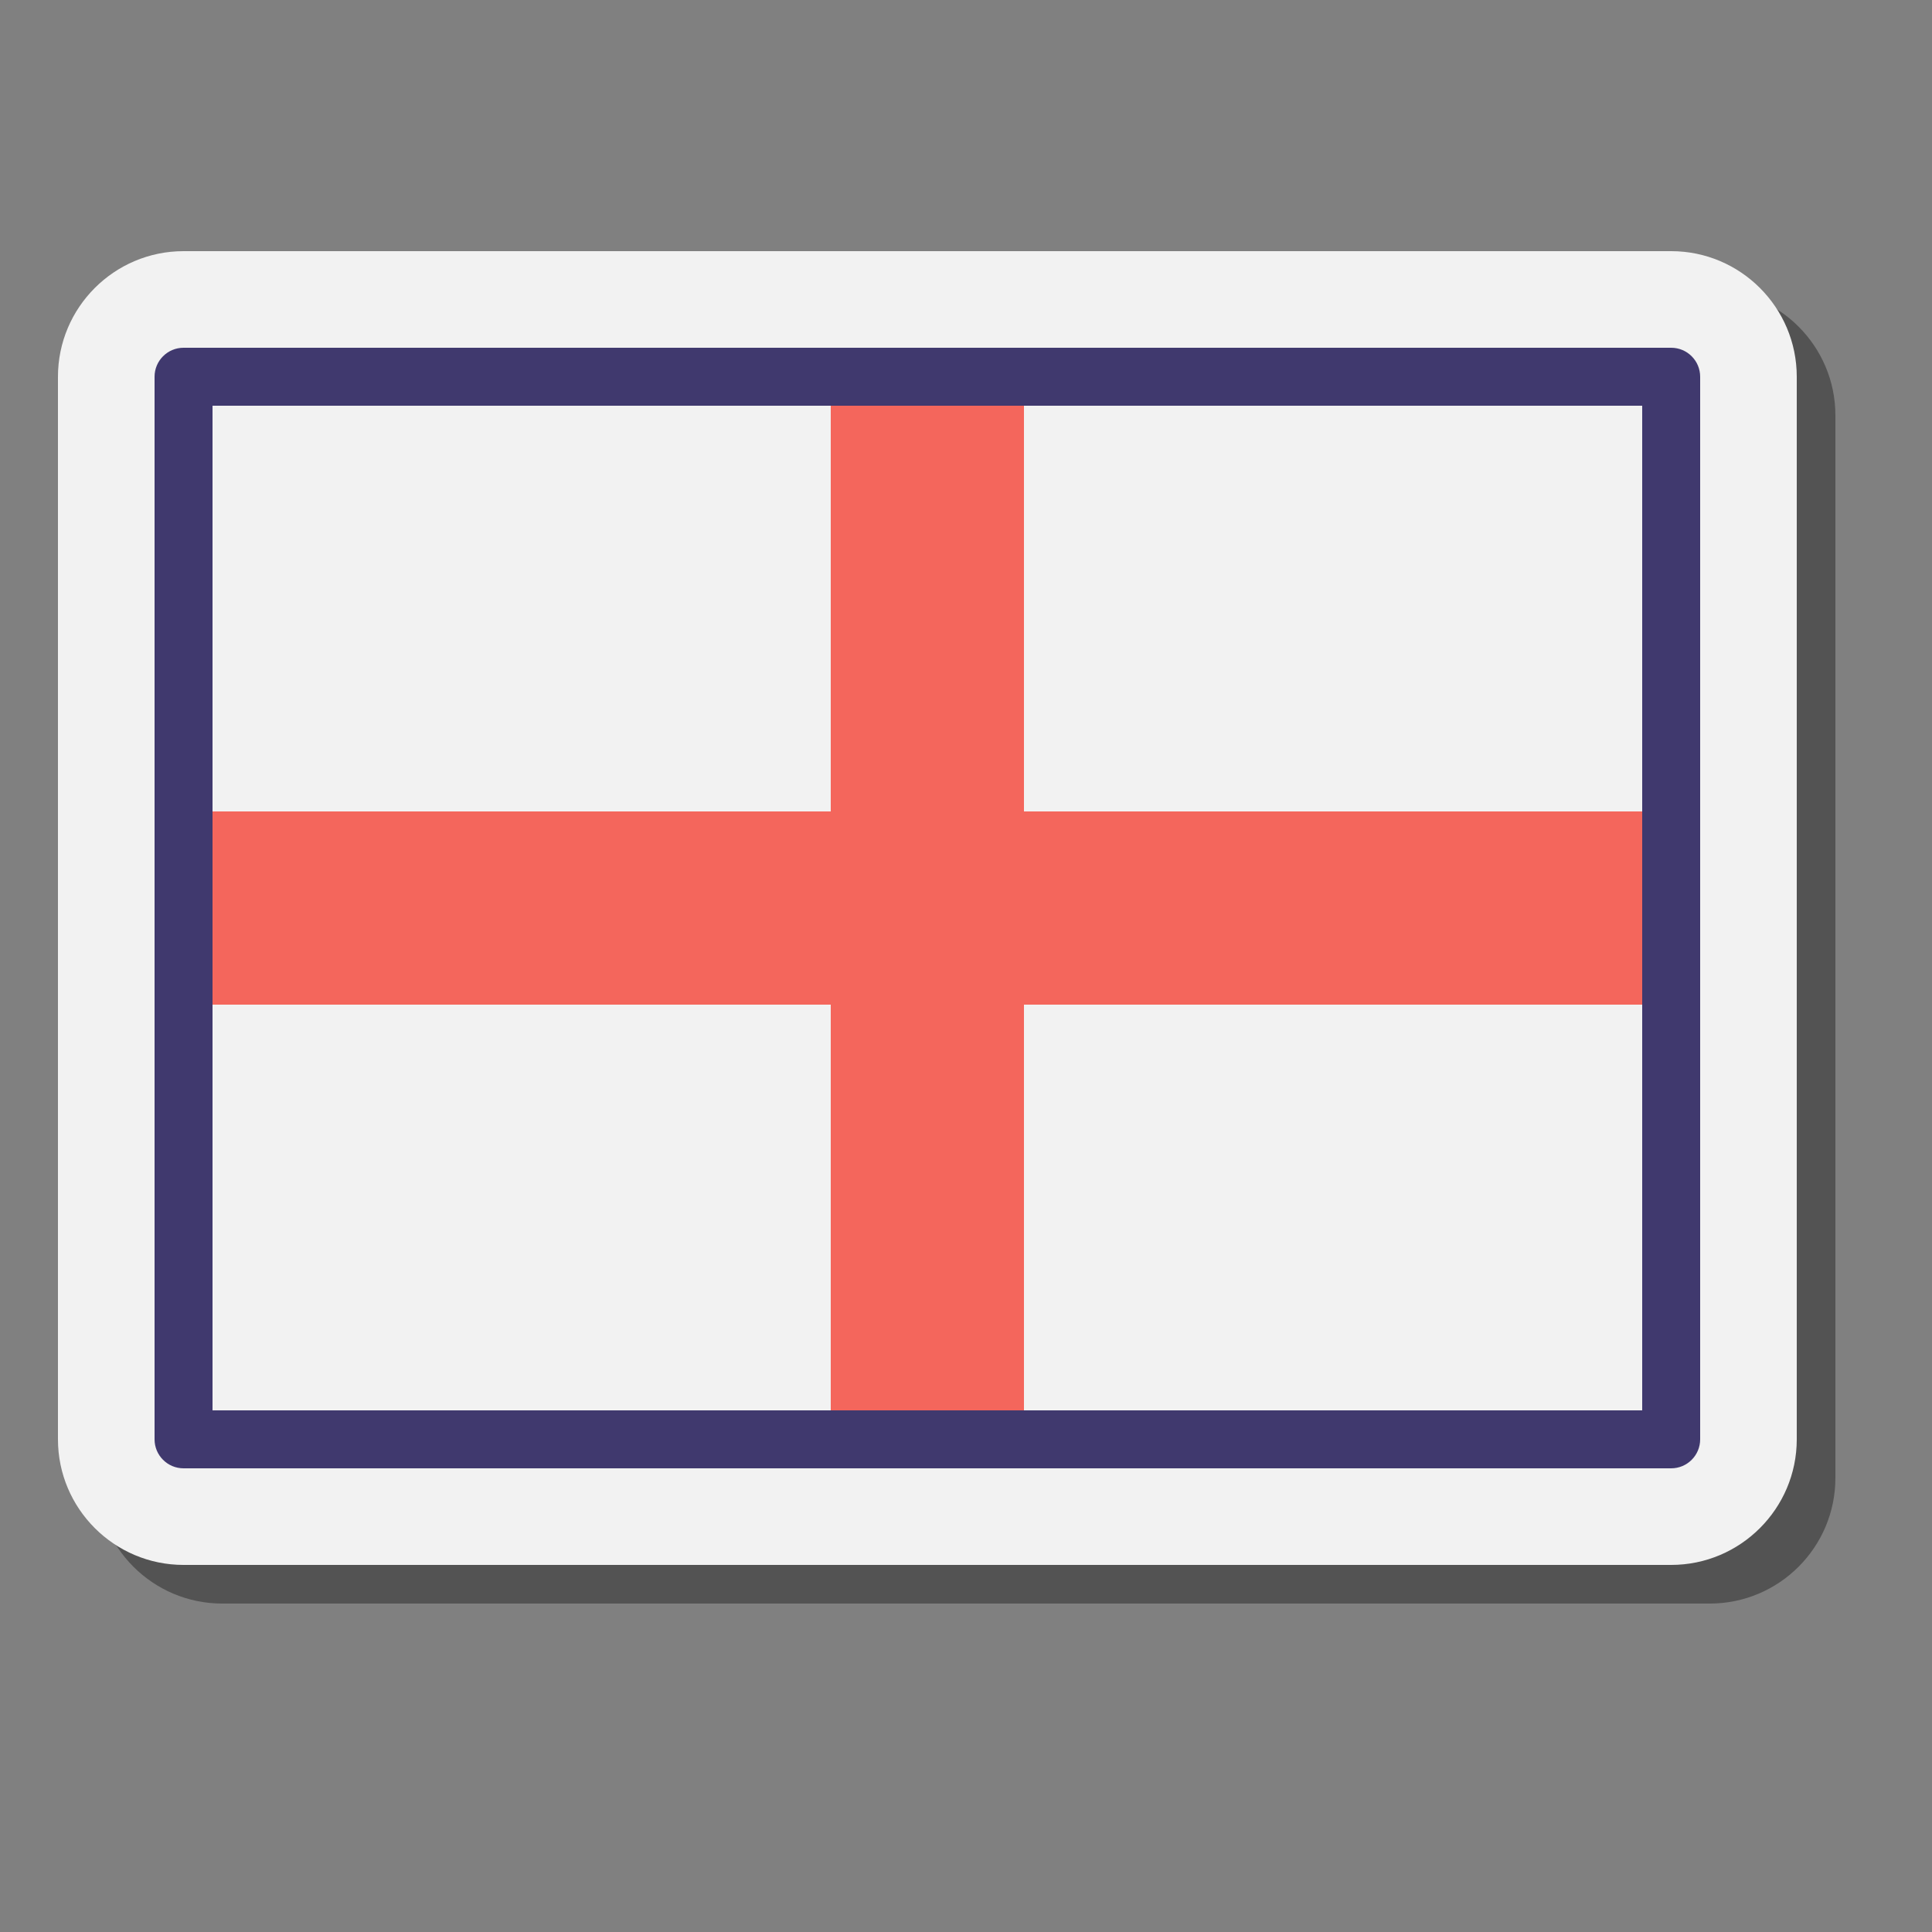
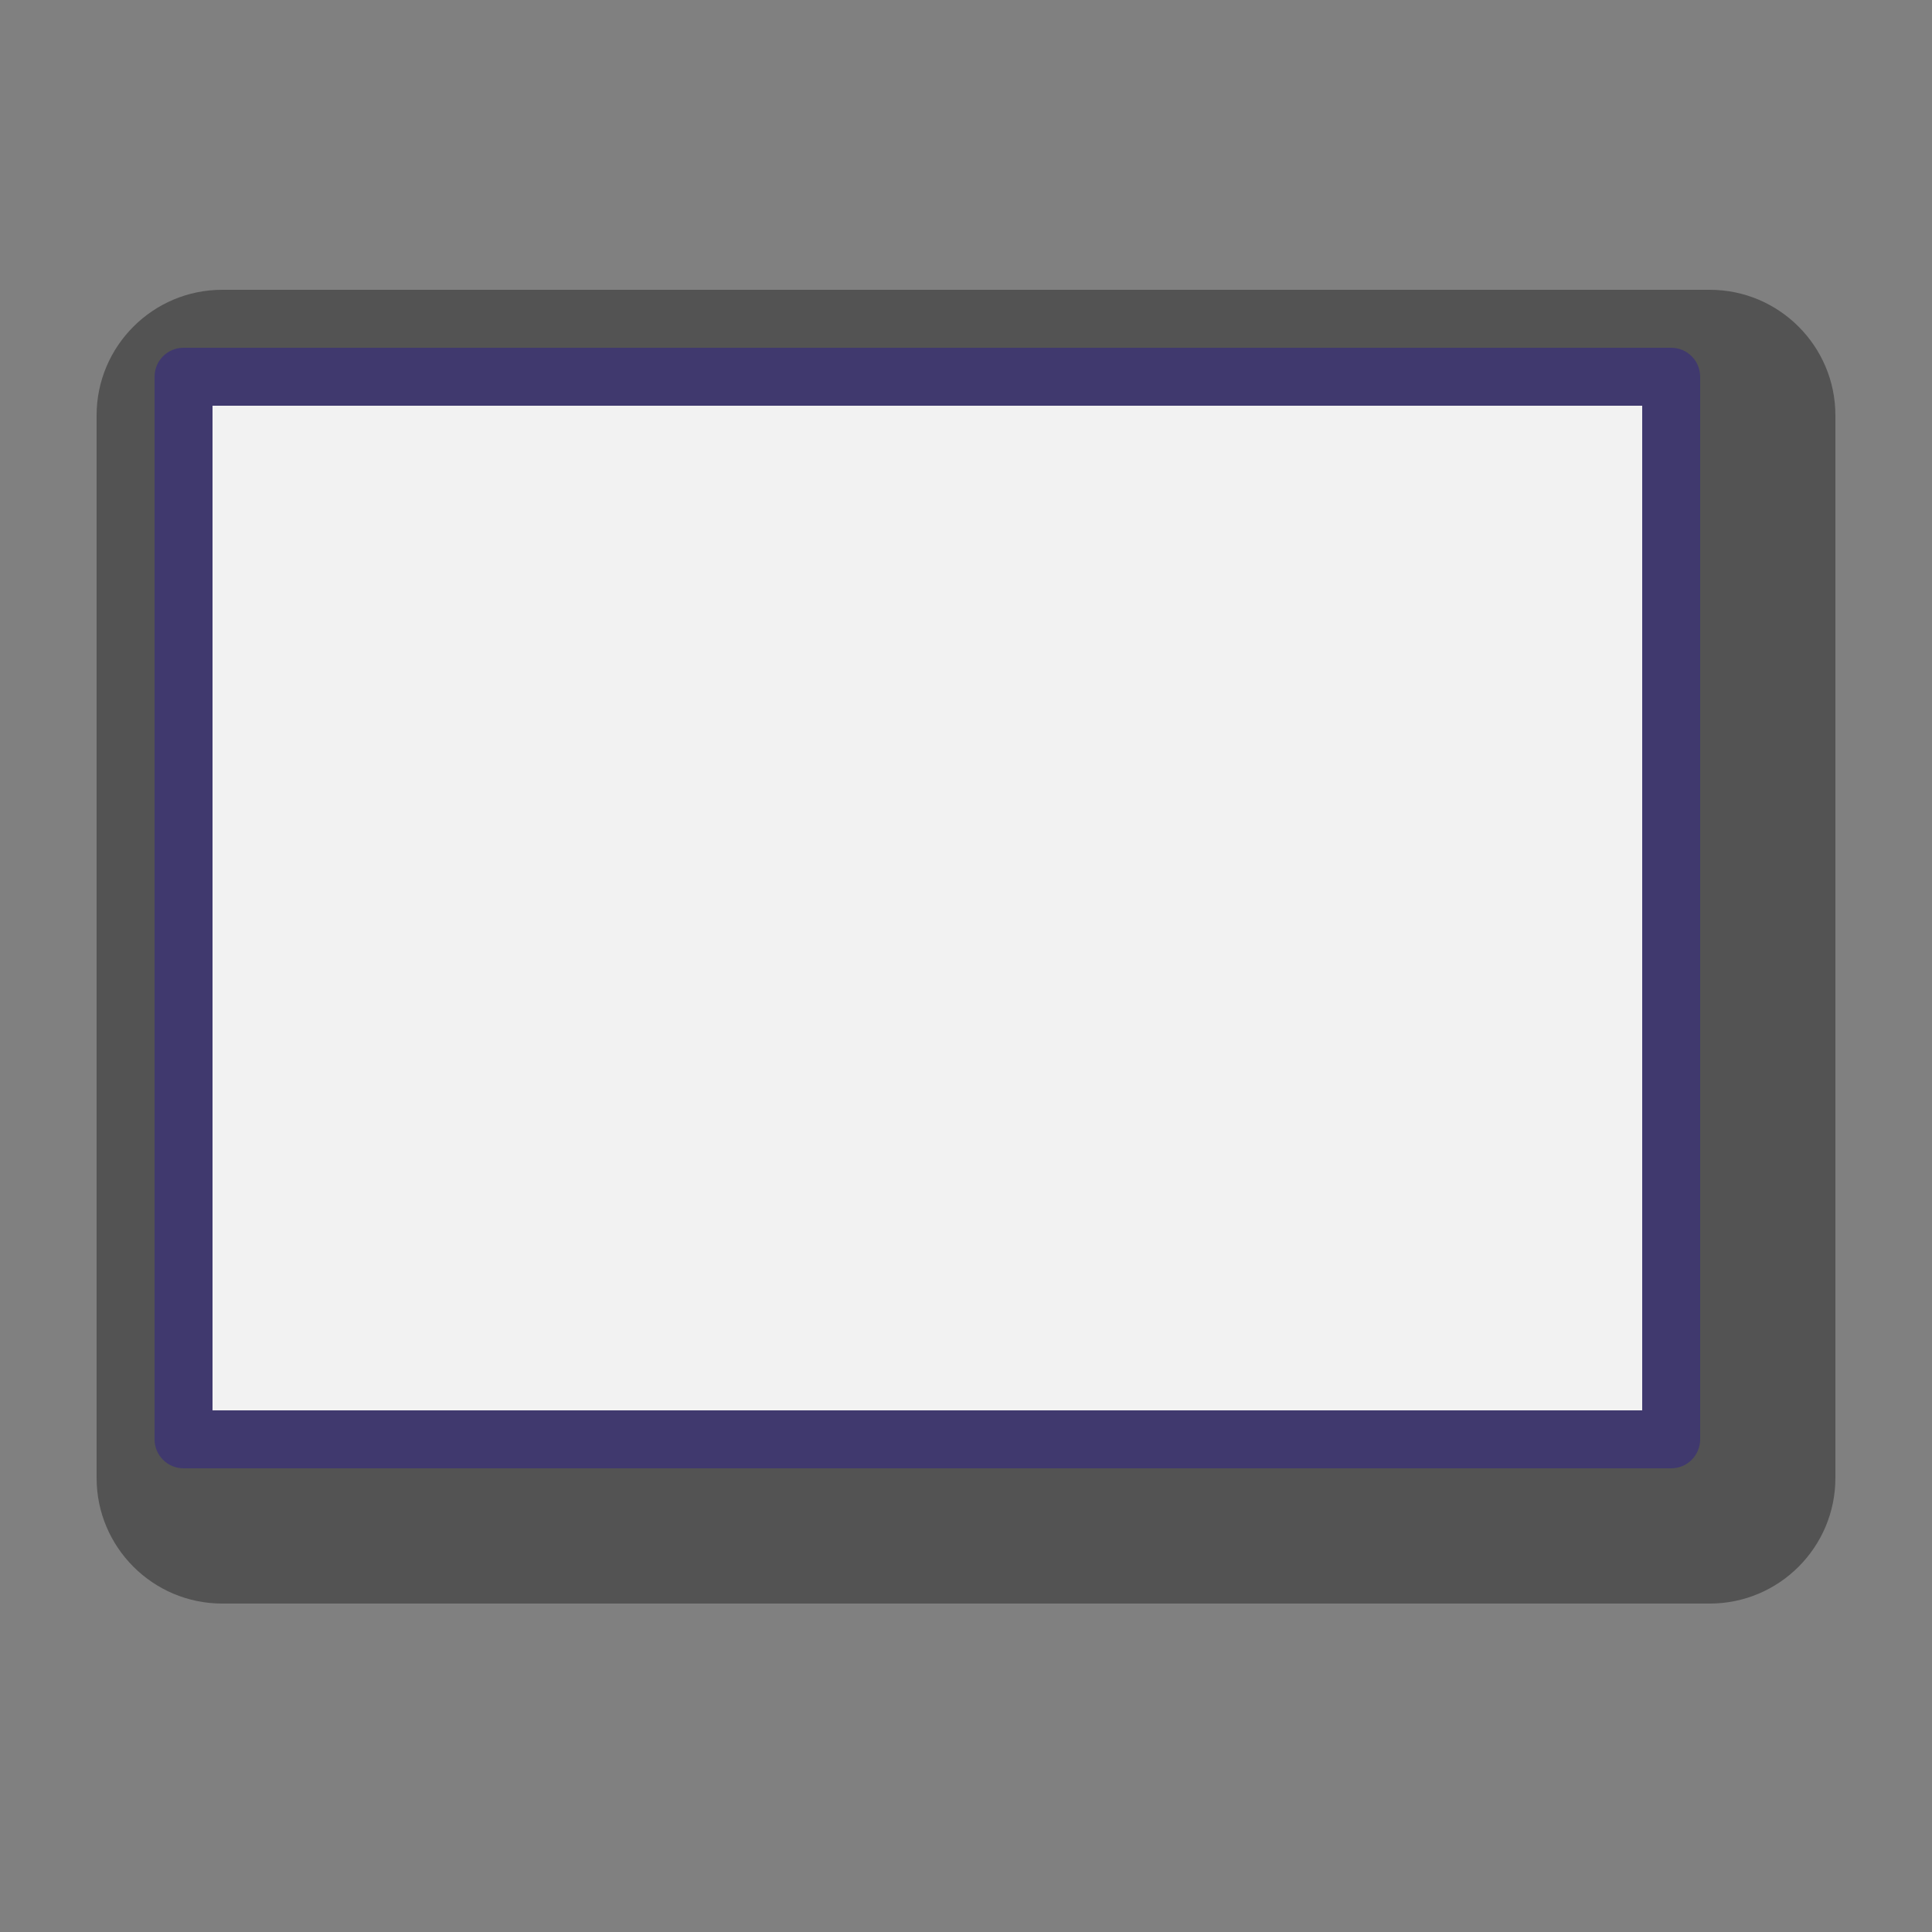
<svg xmlns="http://www.w3.org/2000/svg" viewBox="0 0 100 100">
  <rect x="0" y="0" width="100" height="100" fill="#808080" stroke="none" />
  <switch>
    <g>
      <path d="M88.5,15h-77C7.916,15,5,17.916,5,21.5v55c0,3.584,2.916,6.5,6.5,6.5h77c3.584,0,6.5-2.916,6.5-6.5v-55 C95,17.916,92.084,15,88.5,15z" opacity=".35" />
-       <path fill="#f2f2f2" d="M86.5,13h-77C5.916,13,3,15.916,3,19.5v55C3,78.084,5.916,81,9.5,81h77 c3.584,0,6.5-2.916,6.5-6.5v-55C93,15.916,90.084,13,86.5,13z" />
      <path fill="#f2f2f2" d="M9,20h78v55H9V20z" />
-       <rect width="10" height="54" x="43" y="20" fill="#f4665c" transform="rotate(-180 48 47)" />
-       <rect width="10" height="76" x="43" y="9" fill="#f4665c" transform="rotate(90 48 47)" />
      <path fill="#40396e" d="M86.5,76h-77C8.672,76,8,75.328,8,74.5v-55C8,18.672,8.672,18,9.5,18h77 c0.828,0,1.5,0.672,1.5,1.5v55C88,75.328,87.328,76,86.5,76z M11,73h74V21H11V73z" />
    </g>
  </switch>
</svg>